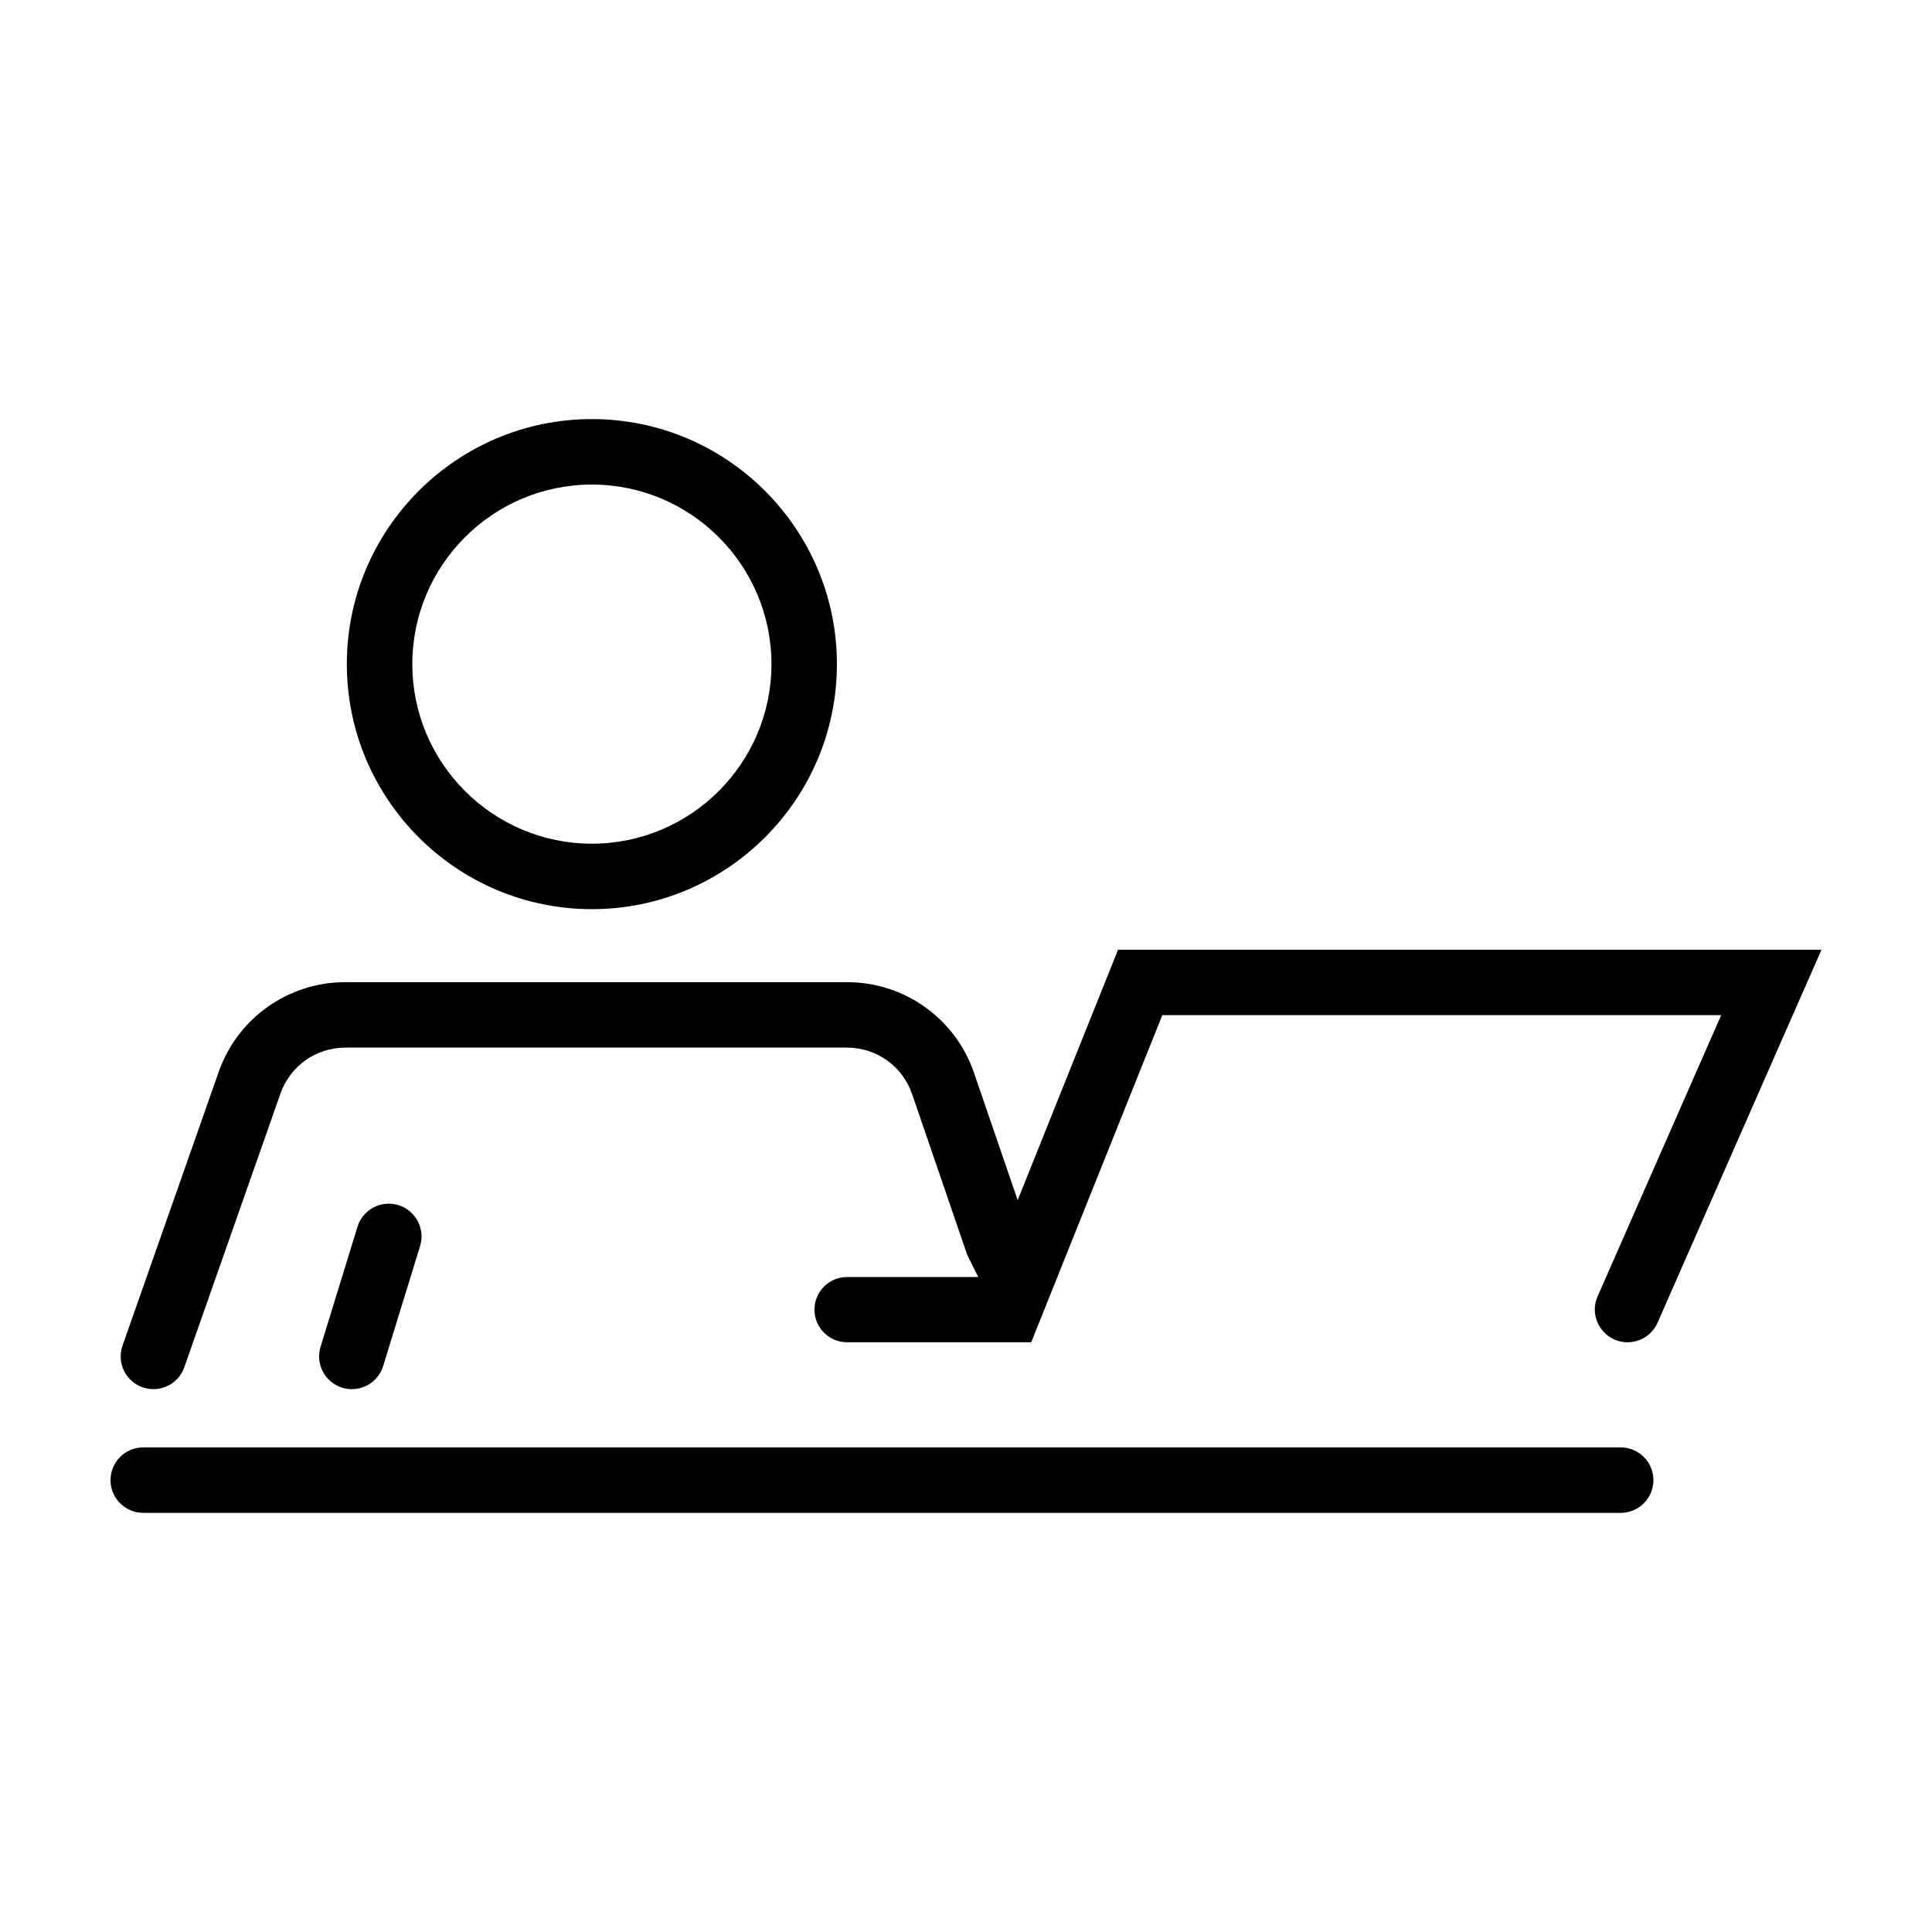
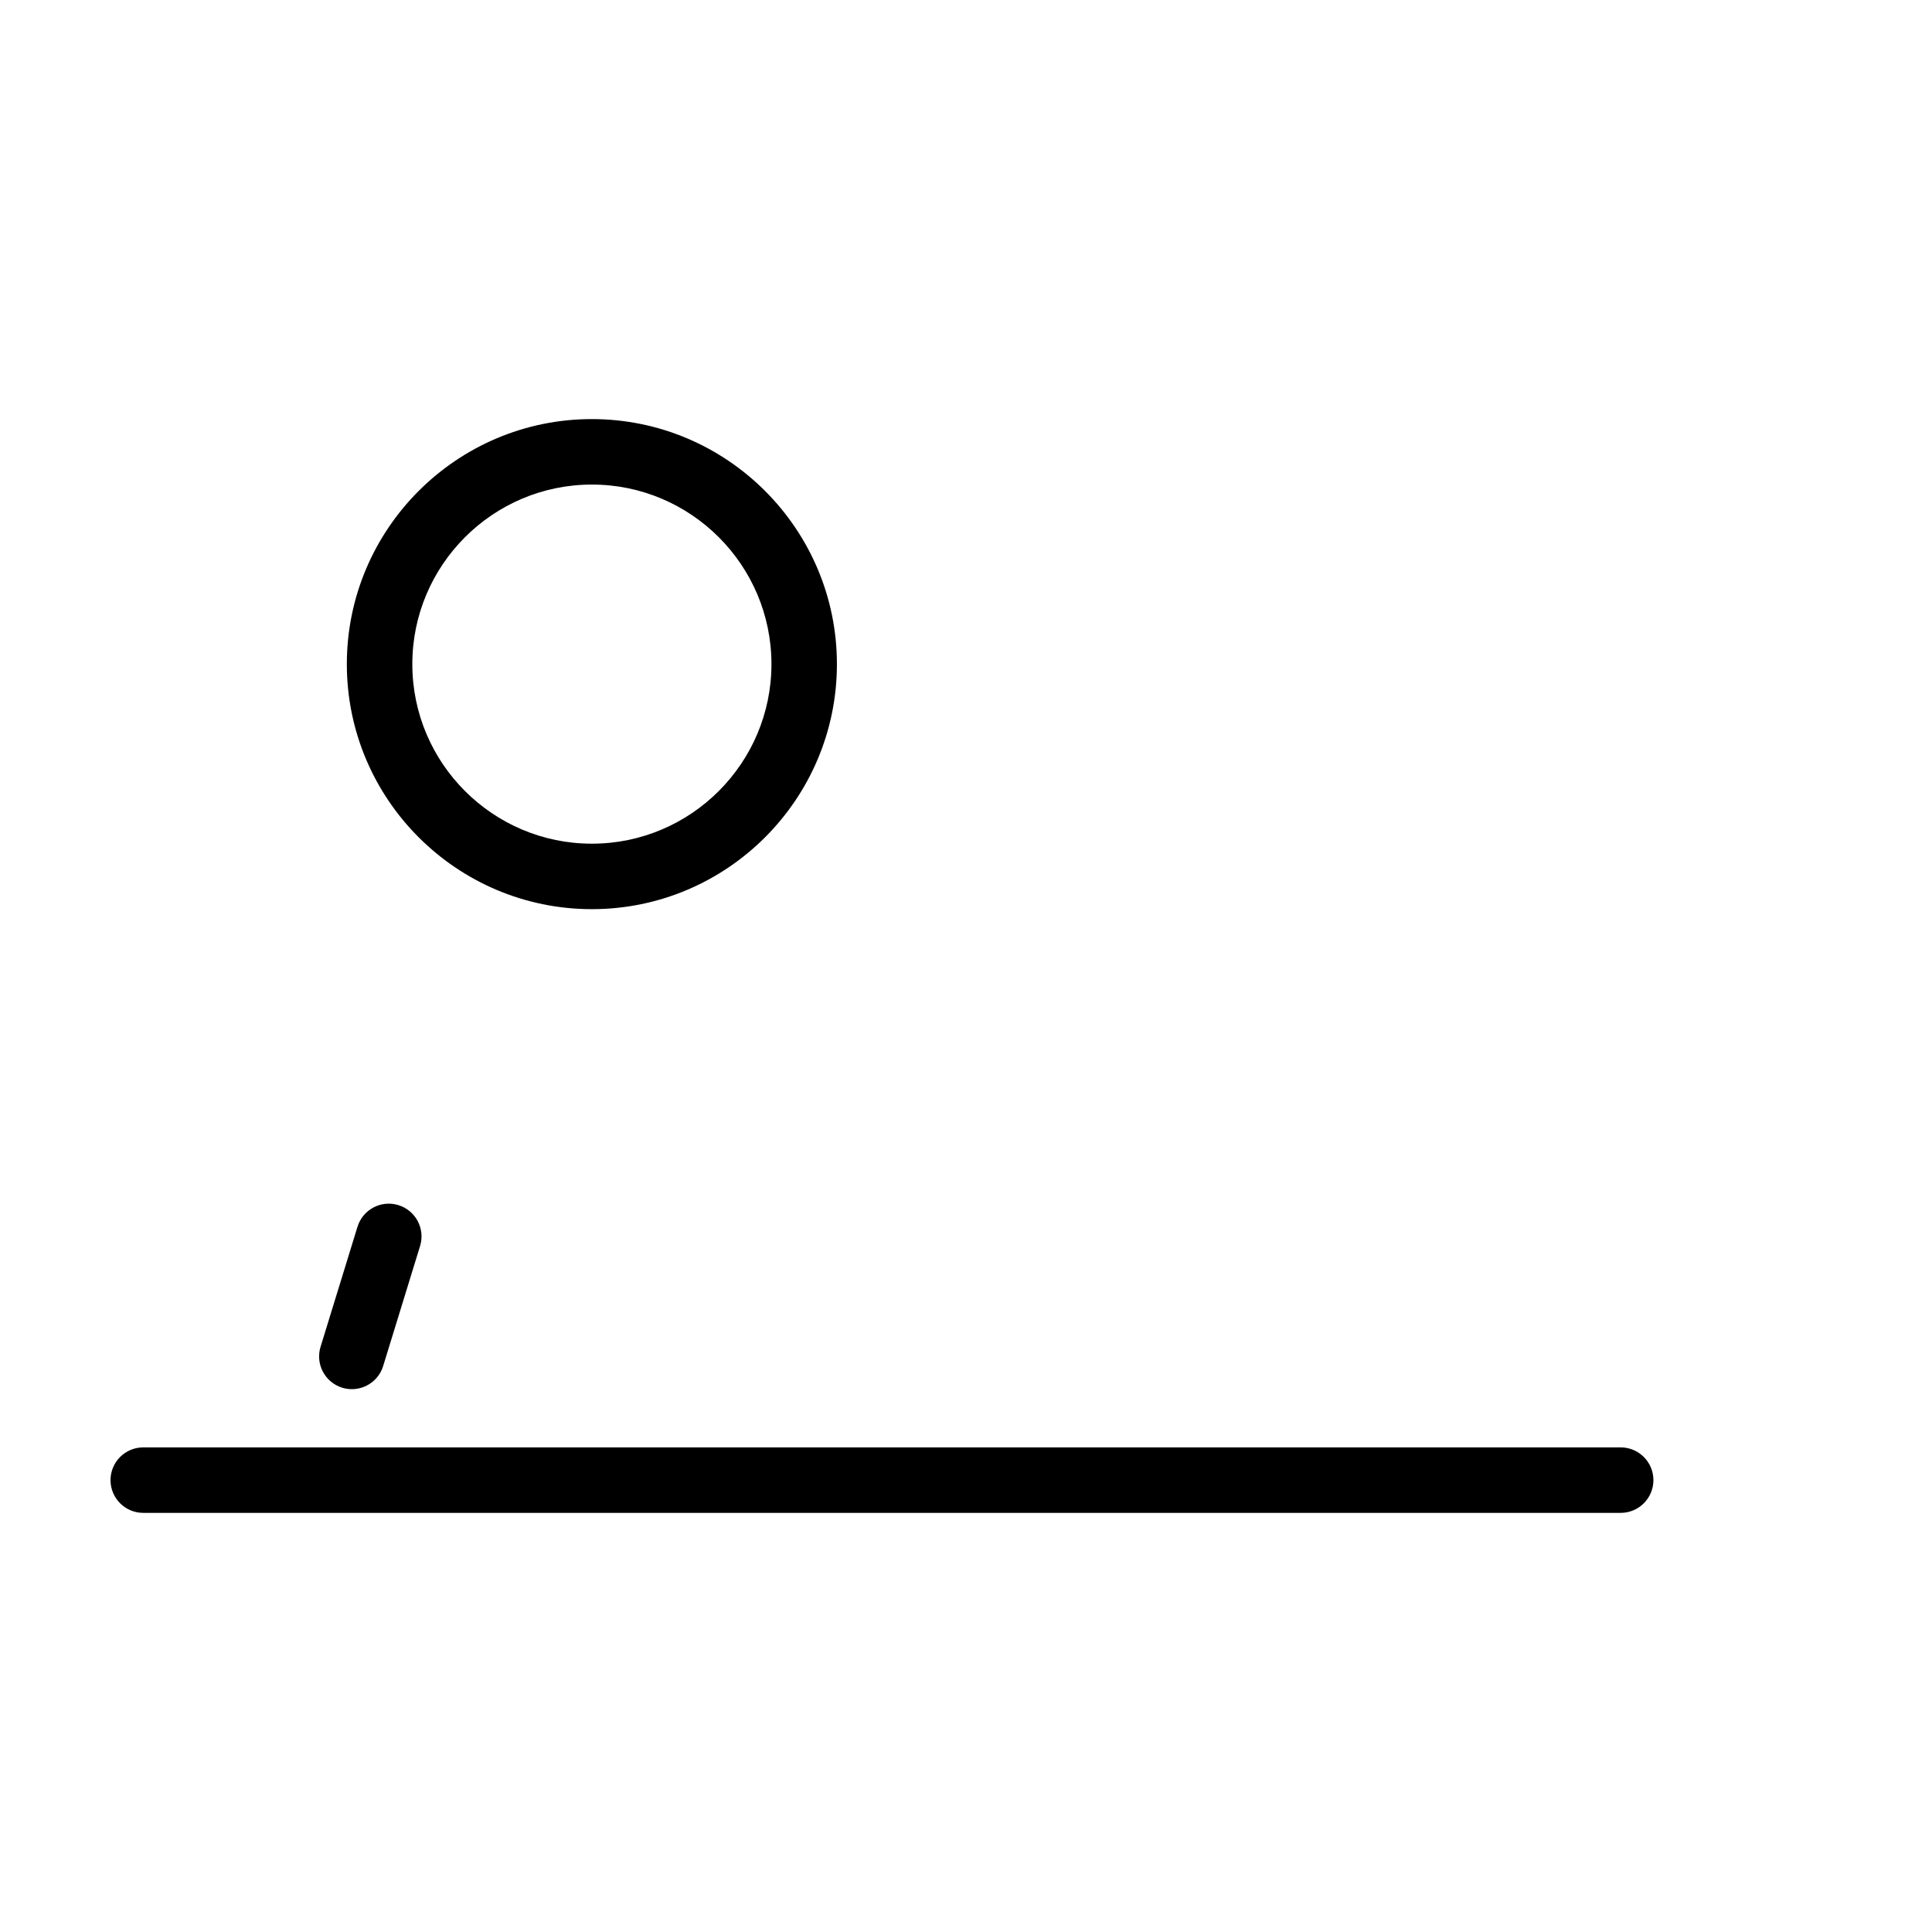
<svg xmlns="http://www.w3.org/2000/svg" fill="#000000" width="800px" height="800px" version="1.1" viewBox="144 144 512 512">
  <g>
    <path d="m365.79 320c0-35.805-29.129-64.938-64.938-64.938-35.805 0-64.938 29.129-64.938 64.938 0 35.805 29.129 64.938 64.938 64.938s64.938-29.133 64.938-64.938zm-112.52 0c0-26.238 21.348-47.586 47.586-47.586 26.238 0 47.586 21.348 47.586 47.586 0 26.238-21.348 47.586-47.586 47.586-26.242 0-47.586-21.348-47.586-47.586z" />
    <path d="m237.25 512.14c3.707 0 7.144-2.398 8.289-6.125l9.785-31.801c1.41-4.578-1.16-9.43-5.742-10.844-4.586-1.41-9.43 1.16-10.844 5.742l-9.785 31.801c-1.41 4.578 1.16 9.43 5.742 10.844 0.852 0.262 1.707 0.383 2.555 0.383z" />
    <path d="m173.29 536.25c0 4.793 3.883 8.676 8.676 8.676h391.53c4.793 0 8.676-3.883 8.676-8.676 0-4.793-3.883-8.676-8.676-8.676h-391.53c-4.793 0-8.676 3.883-8.676 8.676z" />
-     <path d="m402.11 428.28c-4.922-14.359-18.426-23.996-33.598-23.996h-133.03c-15.078 0-28.512 9.516-33.512 23.746l-25.496 72.559c-1.594 4.519 0.785 9.473 5.309 11.059 0.953 0.336 1.918 0.492 2.875 0.492 3.582 0 6.934-2.231 8.184-5.805l25.496-72.562c2.555-7.273 9.426-12.141 17.141-12.141h133.04c7.766 0 14.664 4.934 17.184 12.273l14.629 42.672 2.922 5.848h-34.773c-4.769 0-8.641 3.871-8.641 8.641s3.871 8.641 8.641 8.641h48.809l1.727-4.309 33.008-82.367h148.11l-32.746 74.512c-2.519 5.734 1.676 12.168 7.941 12.168 3.441 0 6.559-2.035 7.941-5.184l43.445-98.844h-186.42l-26.598 66.371z" />
  </g>
</svg>